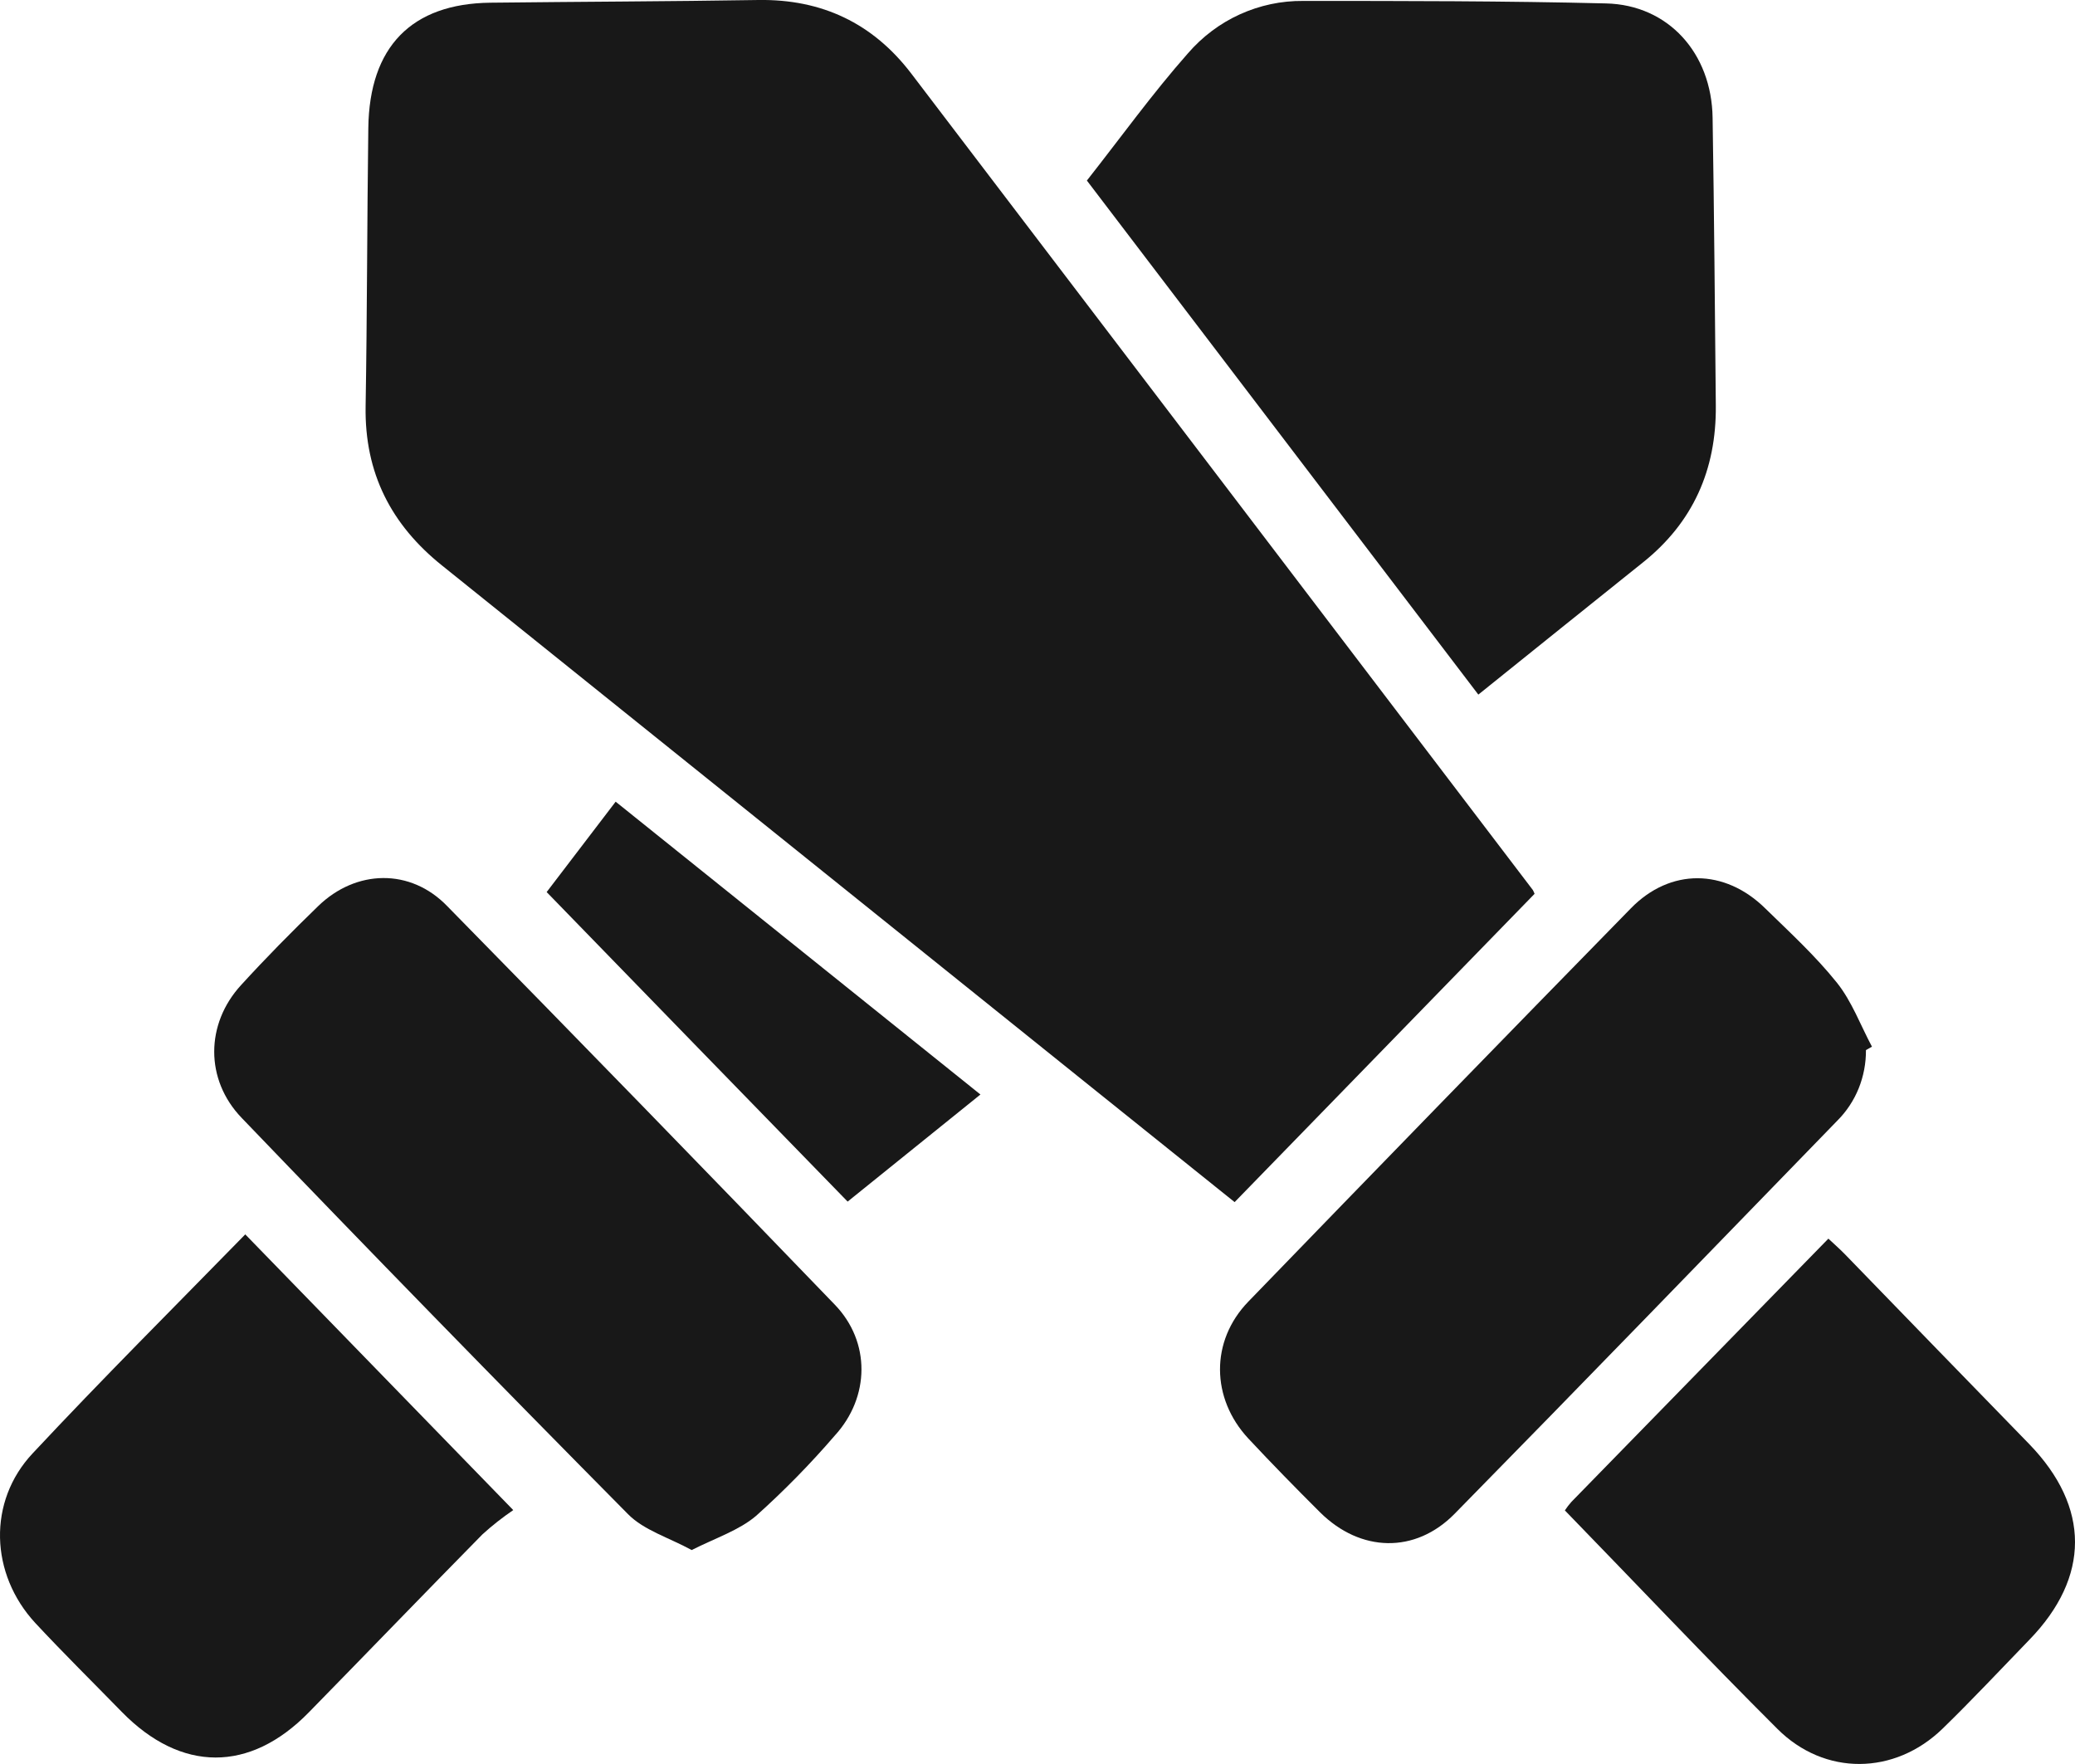
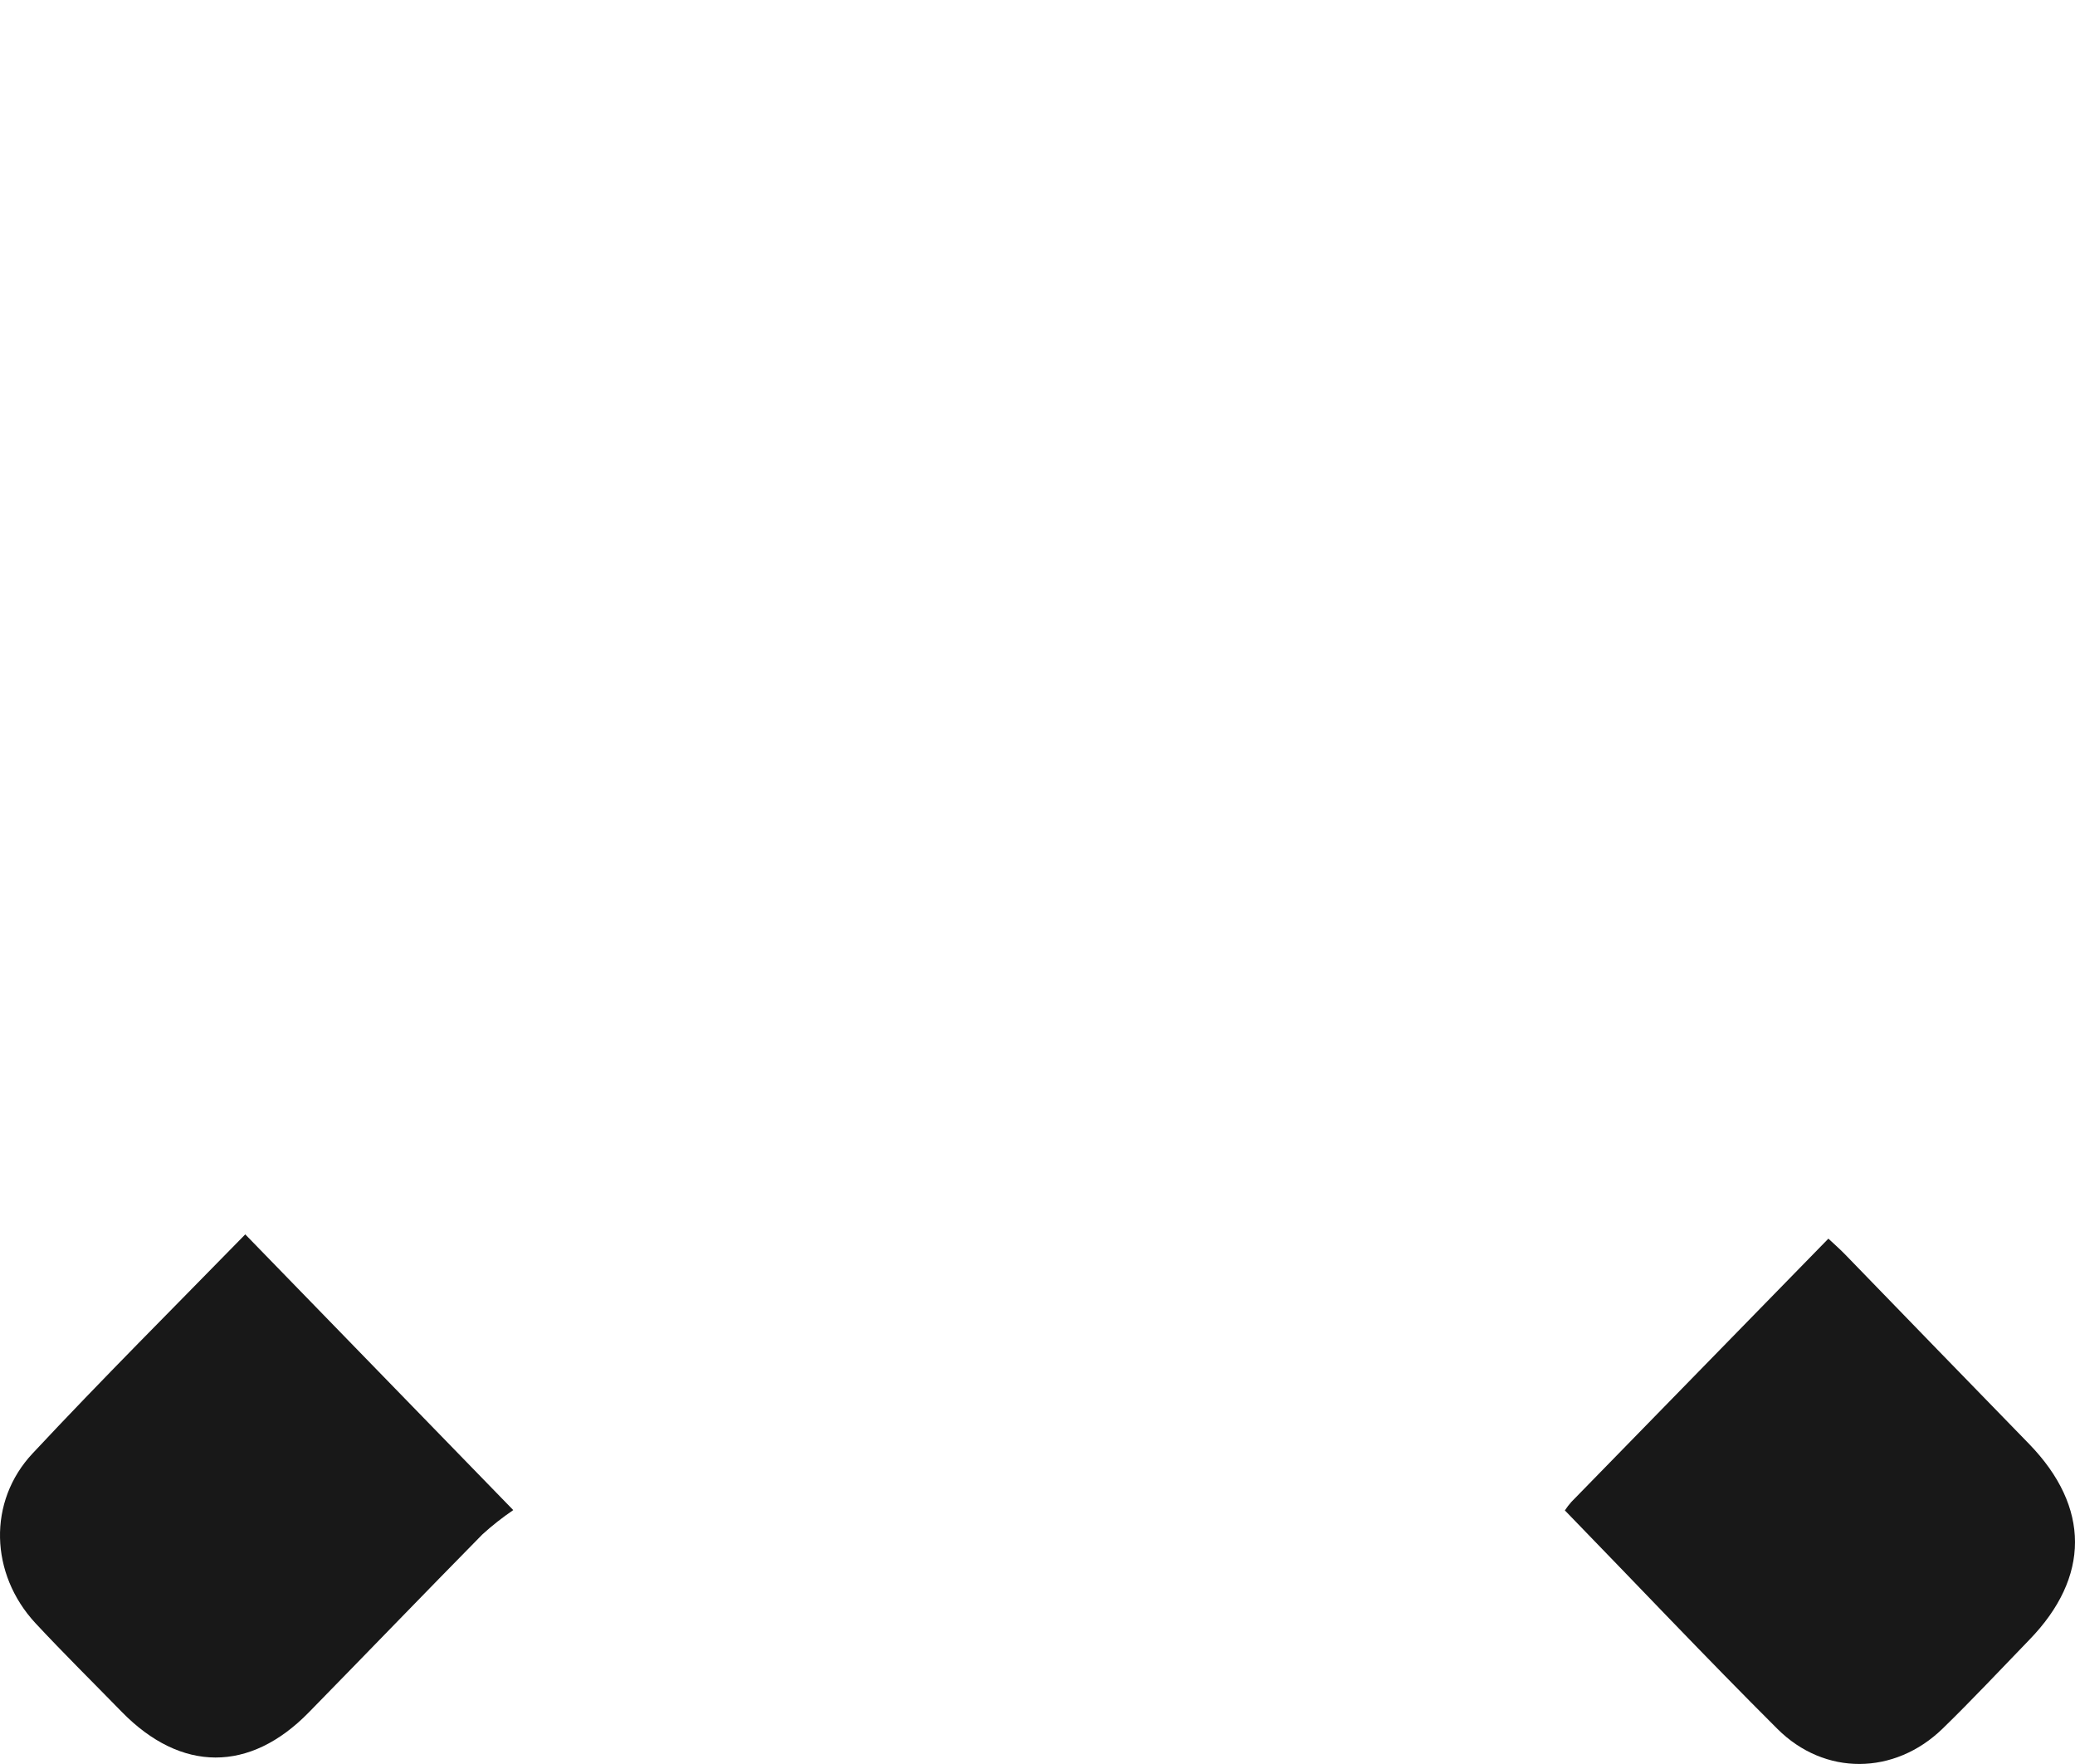
<svg xmlns="http://www.w3.org/2000/svg" width="20" height="17" viewBox="0 0 20 17" fill="none">
  <g id="battle-icon">
-     <path d="M14.791 8.614L11.9 11.585L10.514 10.473C8.429 8.799 6.345 7.125 4.262 5.451C3.772 5.059 3.513 4.561 3.524 3.915C3.539 3.022 3.538 2.128 3.55 1.234C3.56 0.45 3.967 0.035 4.726 0.026C5.587 0.016 6.45 0.014 7.311 0C7.918 -0.009 8.412 0.221 8.785 0.711C10.782 3.333 12.779 5.955 14.775 8.578C14.781 8.59 14.787 8.602 14.791 8.614Z" fill="#181818" />
-     <path d="M14.249 6.694L10.476 1.74C10.802 1.326 11.107 0.902 11.449 0.515C11.588 0.354 11.759 0.225 11.951 0.138C12.143 0.051 12.35 0.007 12.56 0.009C13.534 0.009 14.507 0.009 15.48 0.033C16.08 0.047 16.498 0.512 16.507 1.135C16.522 2.059 16.529 2.984 16.538 3.908C16.544 4.528 16.317 5.035 15.837 5.419C15.316 5.835 14.796 6.255 14.249 6.694Z" fill="#181818" />
-     <path d="M17.985 10.12C17.986 10.246 17.962 10.372 17.915 10.489C17.868 10.605 17.798 10.711 17.71 10.799C16.482 12.063 15.256 13.331 14.021 14.588C13.64 14.976 13.112 14.96 12.724 14.575C12.489 14.341 12.257 14.104 12.031 13.862C11.673 13.476 11.664 12.925 12.031 12.545C13.256 11.279 14.485 10.015 15.719 8.754C16.099 8.364 16.624 8.37 17.014 8.754C17.252 8.986 17.497 9.211 17.704 9.469C17.848 9.648 17.932 9.879 18.043 10.087L17.985 10.12Z" fill="#181818" />
-     <path d="M6.667 14.938C6.442 14.816 6.206 14.747 6.053 14.592C4.803 13.329 3.561 12.056 2.329 10.773C1.975 10.405 1.98 9.867 2.324 9.493C2.562 9.232 2.812 8.979 3.066 8.733C3.431 8.378 3.956 8.365 4.311 8.733C5.562 10.007 6.807 11.287 8.046 12.573C8.393 12.932 8.385 13.465 8.046 13.835C7.81 14.109 7.556 14.368 7.287 14.609C7.122 14.749 6.896 14.822 6.667 14.938Z" fill="#181818" />
    <path d="M15.083 14.556C15.102 14.527 15.123 14.5 15.146 14.474L17.623 11.937C17.674 11.985 17.729 12.033 17.78 12.085C18.373 12.697 18.966 13.308 19.559 13.917C20.147 14.524 20.147 15.199 19.559 15.804C19.282 16.09 19.008 16.383 18.722 16.661C18.26 17.108 17.587 17.117 17.131 16.661C16.443 15.975 15.776 15.269 15.083 14.556Z" fill="#181818" />
    <path d="M2.364 11.896L4.947 14.553C4.843 14.624 4.743 14.702 4.649 14.788C4.089 15.357 3.535 15.932 2.976 16.503C2.408 17.084 1.746 17.082 1.175 16.499C0.896 16.213 0.612 15.933 0.341 15.642C-0.097 15.169 -0.121 14.47 0.315 14.006C0.983 13.291 1.677 12.599 2.364 11.896Z" fill="#181818" />
-     <path d="M5.934 7.726L9.45 10.548L8.17 11.58C7.203 10.587 6.249 9.606 5.269 8.597L5.934 7.726Z" fill="#181818" />
  </g>
</svg>